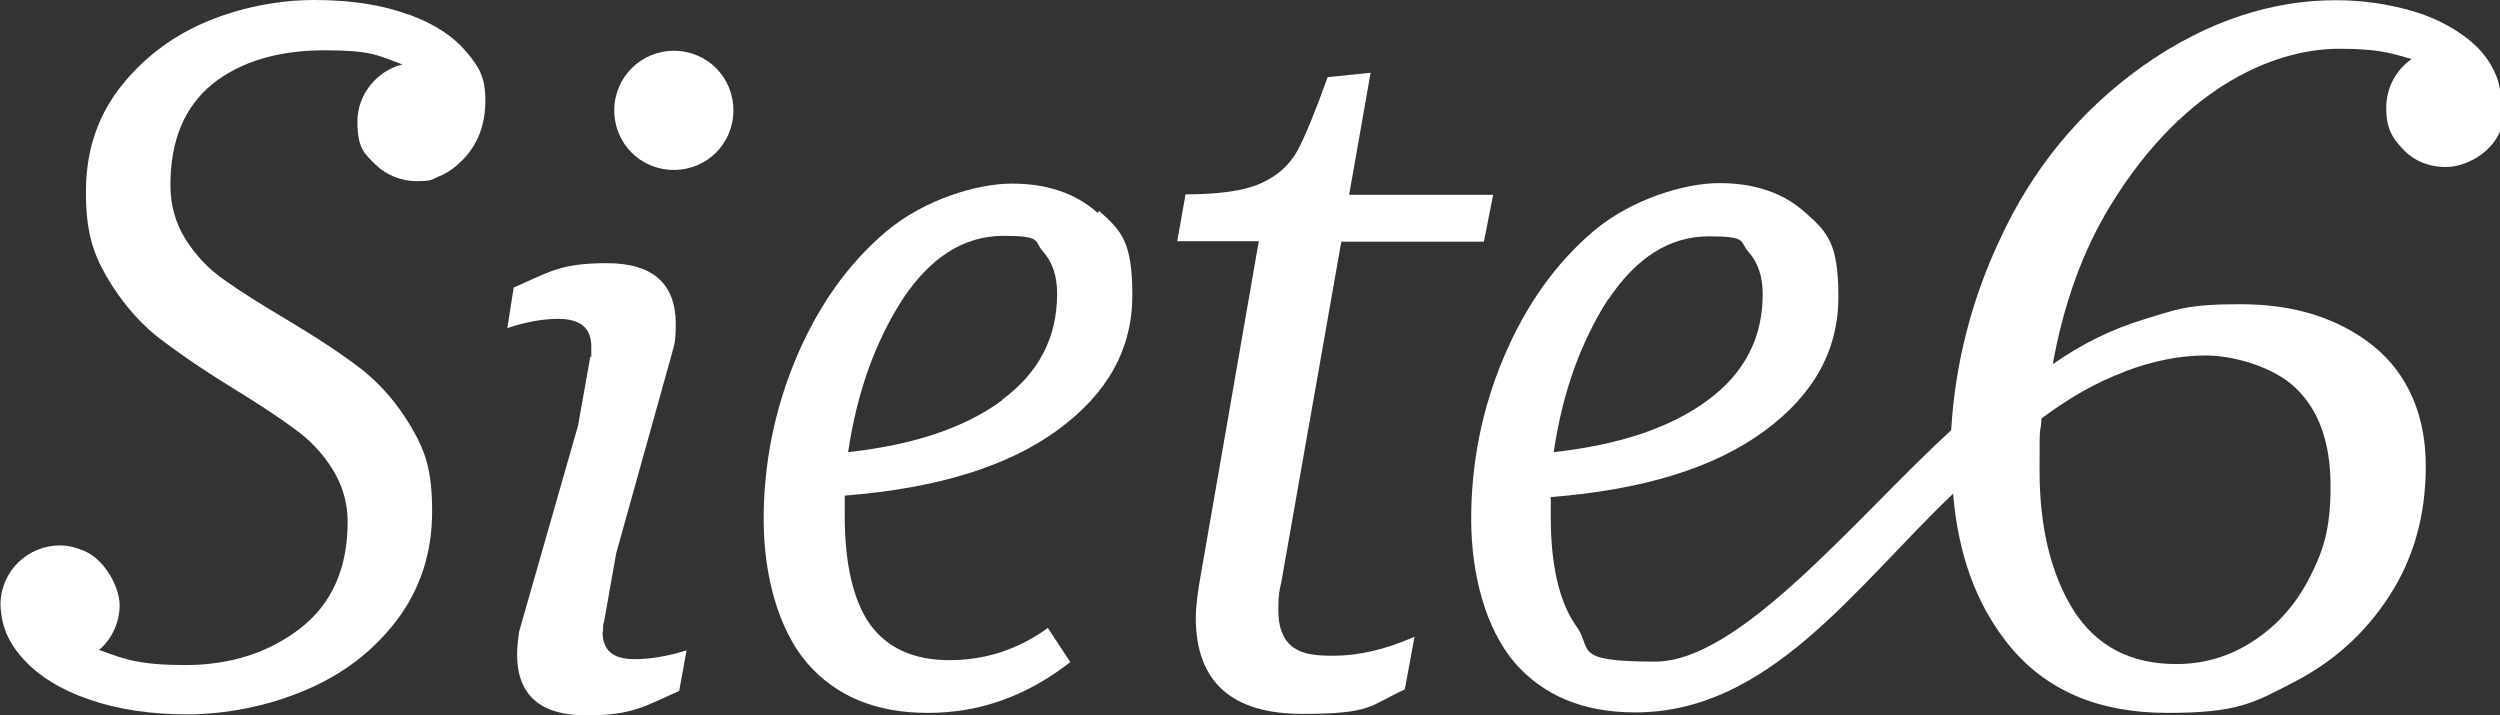
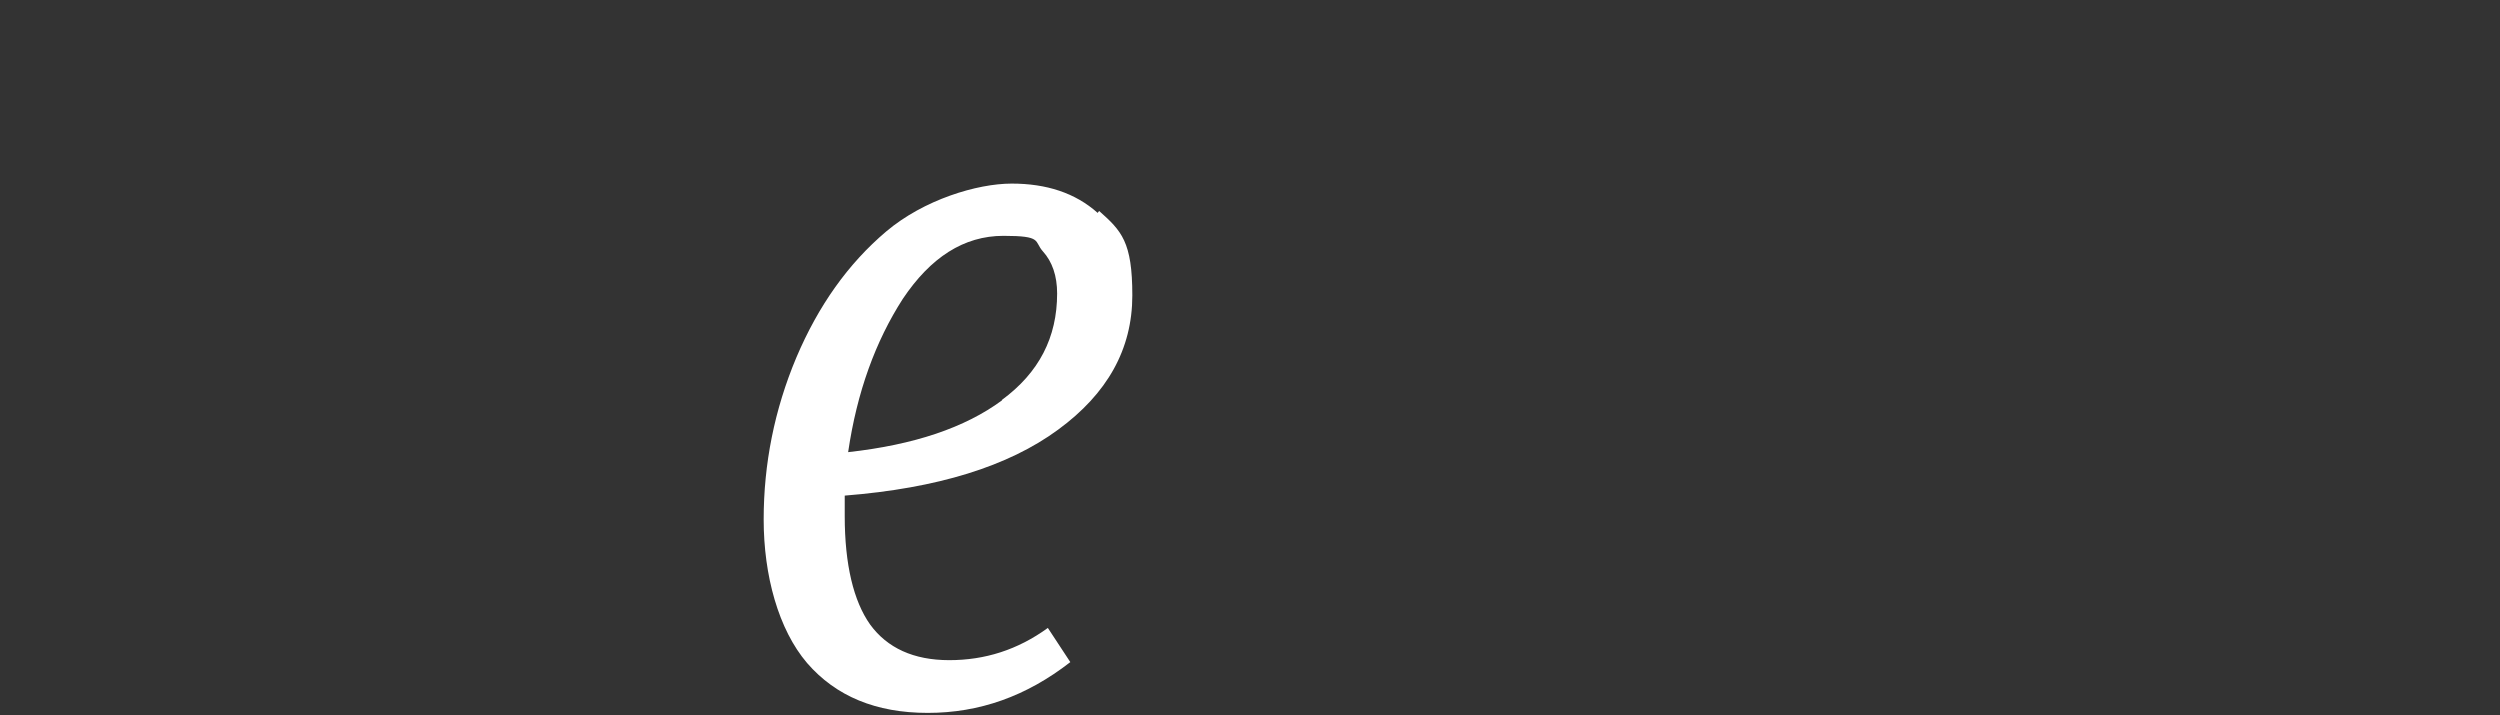
<svg xmlns="http://www.w3.org/2000/svg" id="Capa_1" viewBox="0 0 512 146.5">
  <rect x="0" y="0" width="512" height="146.5" fill="#333333" stroke="none" />
  <defs>
    <style>      .st0 {        fill: #fff;      }    </style>
  </defs>
  <path class="st0" d="M224.8,43.6c-4.6-4.1-10.5-6-17.6-6s-18,3.3-25.7,9.8c-7.8,6.6-13.9,15.2-18.4,25.8-4.5,10.7-6.7,21.8-6.7,33.2s3,22.5,8.9,29.4c5.9,6.8,14.1,10.2,24.7,10.2s20.2-3.4,29.2-10.4l-4.6-7c-6.2,4.5-12.9,6.6-20.2,6.6s-12.7-2.5-16.2-7.3c-3.4-4.8-5.2-12.3-5.2-22.2v-4.2c19-1.5,33.5-6,43.7-13.5,10.1-7.4,15.2-16.5,15.2-27.5s-2.2-13.2-6.8-17.3M205.2,82c-7.6,5.6-18,9.1-31.5,10.6,1.8-12.3,5.6-22.7,11.2-31.4,5.7-8.5,12.5-12.9,20.6-12.9s6.2,1.1,8.1,3.2,2.9,5,2.9,8.6c0,9-3.7,16.2-11.3,21.8" />
-   <path class="st0" d="M264.5,132.3c-1.8-1.5-2.7-3.9-2.7-7.3s.2-3.9.6-5.7l12.3-69.8h29.2l1.9-9.6h-29.5l4.4-25-8.8.9c-2.5,7-4.6,12.1-6.2,15.1-1.7,3-4.2,5.2-7.6,6.7s-8.5,2.2-15.3,2.2l-1.7,9.6h16.7l-11.8,67.9c-.7,3.8-1.1,6.9-1.1,9.2,0,13.1,7.3,19.7,21.8,19.7s13.7-1.7,21-5l2-10.8c-6.1,2.7-11.6,3.9-16.7,3.9s-6.9-.7-8.8-2.2" />
-   <path class="st0" d="M123.5,129.4c0-1,0-1.7.2-2l2.5-14.1,11.8-42.3c.3-1.1.4-2.7.4-4.6,0-8.3-4.7-12.5-14.1-12.5s-11.6,1.7-19.1,5l-1.3,8.3c3.8-1.3,7.4-1.9,10.4-1.9,4.6,0,6.8,1.9,6.8,5.7s0,1.7-.2,2l-2.5,14.1-12.1,42.3c-.3,2.2-.4,3.7-.4,4.6,0,8.3,4.7,12.5,14.1,12.5s11.7-1.7,19.1-5l1.5-8.3c-4.2,1.3-7.7,1.8-10.6,1.8-4.5,0-6.6-1.8-6.6-5.7" />
-   <path class="st0" d="M138,10.4c-6.7,0-12.2,5.4-12.2,12.2s5.4,12.2,12.2,12.2,12.2-5.4,12.2-12.2-5.4-12.2-12.2-12.2" />
-   <path class="st0" d="M83.4,2.9c-5.2-1.9-11.5-2.9-19-2.9s-15.6,1.6-22.7,4.7c-7.1,3.1-12.9,7.7-17.4,13.6-4.5,6-6.7,12.9-6.7,21s1.4,12.4,4.2,17.3c2.8,4.8,6.2,8.9,10.1,12.1,4.1,3.2,9.3,6.8,15.8,10.8,5.4,3.3,9.6,6.1,12.7,8.4,3.1,2.2,5.7,5,7.7,8.2s3.1,6.8,3.1,10.8c0,9.4-3.2,16.7-9.6,21.7s-14.3,7.6-23.6,7.6-12.3-1.1-17.7-3.1c2.6-2.2,4.2-5.6,4.2-9.2s-3-9.3-7.3-11.1c-1.5-.6-3.1-1.1-4.9-1.1-6.6,0-12,5.2-12.2,11.8,0,1.4.2,2.8.5,4.1.7,2.7,2.1,5.1,4.2,7.4,3.2,3.5,7.7,6.3,13.6,8.3,5.8,2,12.5,3,20,3s16.3-1.6,24-4.9c7.7-3.2,14-8,18.8-14.3s7.3-13.8,7.3-22.3-1.4-12.4-4.2-17.2-6.1-8.6-9.9-11.7c-3.8-3-9.1-6.5-15.6-10.4-5.4-3.2-9.7-5.9-12.9-8.2-3.2-2.2-5.8-5-7.9-8.3-2-3.2-3.1-6.9-3.1-11.1,0-9.2,2.9-16,8.6-20.7,5.8-4.6,13.5-6.9,23-6.9s10.8,1,15.9,2.9c-5.2,1.3-9.2,6.1-9.2,11.7s1.5,6.6,3.8,8.9c2.1,2,5.1,3.3,8.3,3.3s3-.3,4.4-.9c1.4-.5,2.6-1.3,3.7-2.2.4-.4,1-.9,1.4-1.3,3.1-3.2,4.6-7.2,4.6-12.1s-1.3-6.9-3.9-10-6.5-5.7-11.7-7.6" />
-   <path class="st0" d="M512.2,20.7c0-3.6-1.3-6.9-3.9-10-.5-.6-1.2-1.3-1.9-1.9-2.5-2.2-5.8-4.2-9.8-5.7-5-1.8-29.4-9.8-58,10.6-12.7,9.1-22.4,20.9-29.1,35.5-5.8,12.4-9.1,25.4-9.9,38.9-19.5,17.9-43.2,47.4-60.6,47.4s-12.7-2.5-16.2-7.3c-3.4-4.8-5.2-12.3-5.2-22.2v-4.2c19-1.5,33.5-6,43.7-13.5,10.1-7.4,15.2-16.5,15.2-27.5s-2.2-13.2-6.8-17.3-10.5-6-17.6-6-18,3.3-25.7,9.8c-7.8,6.6-13.9,15.2-18.4,25.8-4.5,10.6-6.7,21.8-6.7,33.2s3,22.5,8.9,29.4c5.9,6.8,14.1,10.2,24.7,10.2,27.4,0,44.8-25.4,65.1-44.8,1,12.2,4.6,22.4,11.1,30.6,7.6,9.6,18.5,14.3,32.8,14.3s17.6-2,25.7-6.2c8.2-4.2,14.7-10,19.7-17.7s7.5-16.5,7.5-26.7-3.6-18.8-10.8-24.6c-7.2-5.7-16.2-8.5-27.2-8.5s-13.1,1.1-19.7,3.1-12.9,5.1-18.7,9.2c2.2-12.1,6-23.1,12-32.8,15.4-25,34.7-32.2,47.7-31.8,1.9,0,3.8.1,5.8.3,2.8.3,5.4,1,8,1.8-3.2,2.2-5.2,5.9-5.2,10s1.2,6.1,3.2,8.2c2.2,2.5,5.3,3.9,9,3.9s8.2-2.3,10.4-5.9c1.1-1.8,1.7-3.9,1.7-6.3s0-.5,0-.7v-1M329.4,61.3c5.7-8.5,12.5-12.9,20.6-12.9s6.2,1.1,8.1,3.2c1.9,2.1,2.9,5,2.9,8.6,0,9-3.7,16.2-11.3,21.8-7.6,5.6-18,9.1-31.5,10.6,1.8-12.3,5.6-22.7,11.2-31.4M435.1,76.1c5.8-2.2,11.3-3.3,16.7-3.3s13.8,2.2,18.5,6.8,7,11.2,7,20-1.5,13.3-4.4,18.9-6.8,9.8-11.6,12.9-10,4.6-15.6,4.6c-9.4,0-16.4-3.7-21.1-11.1-4.6-7.4-6.9-17-6.9-28.6s.1-5.9.4-10.6c5.6-4.2,11.2-7.4,17.1-9.6" />
</svg>